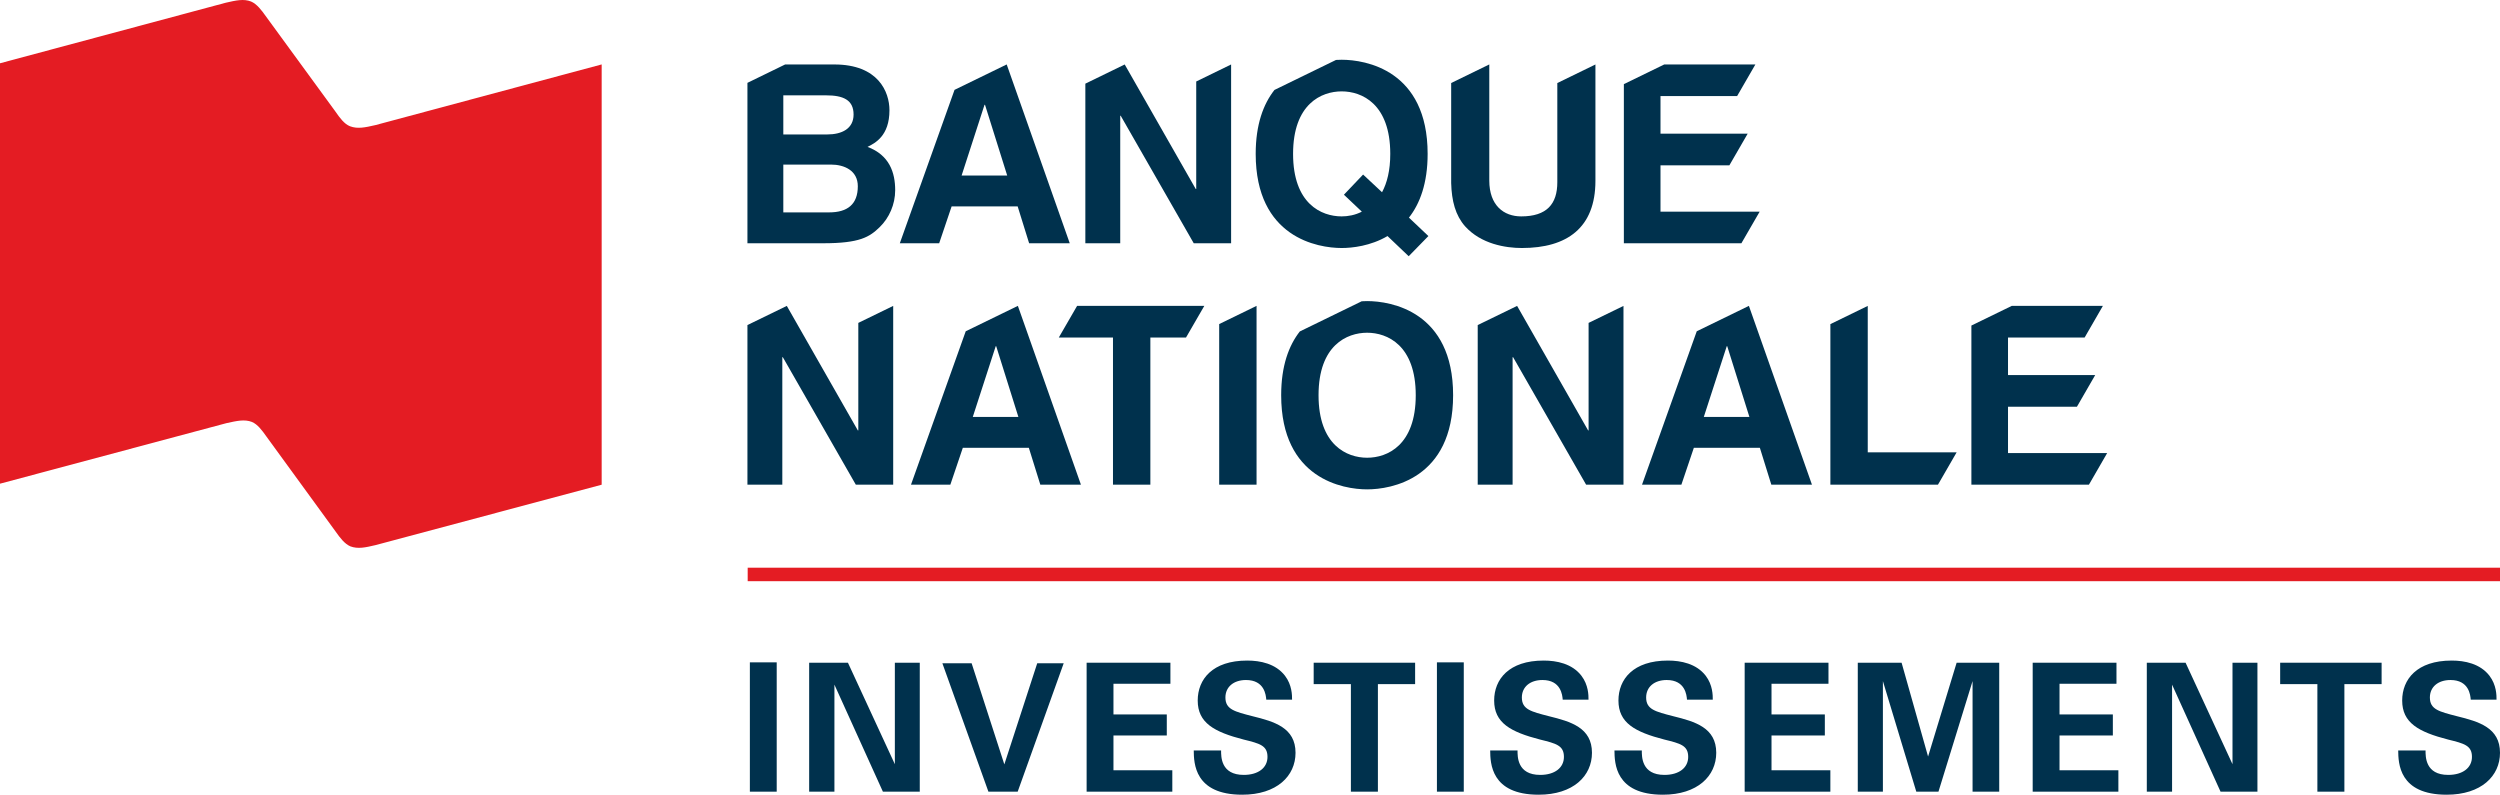
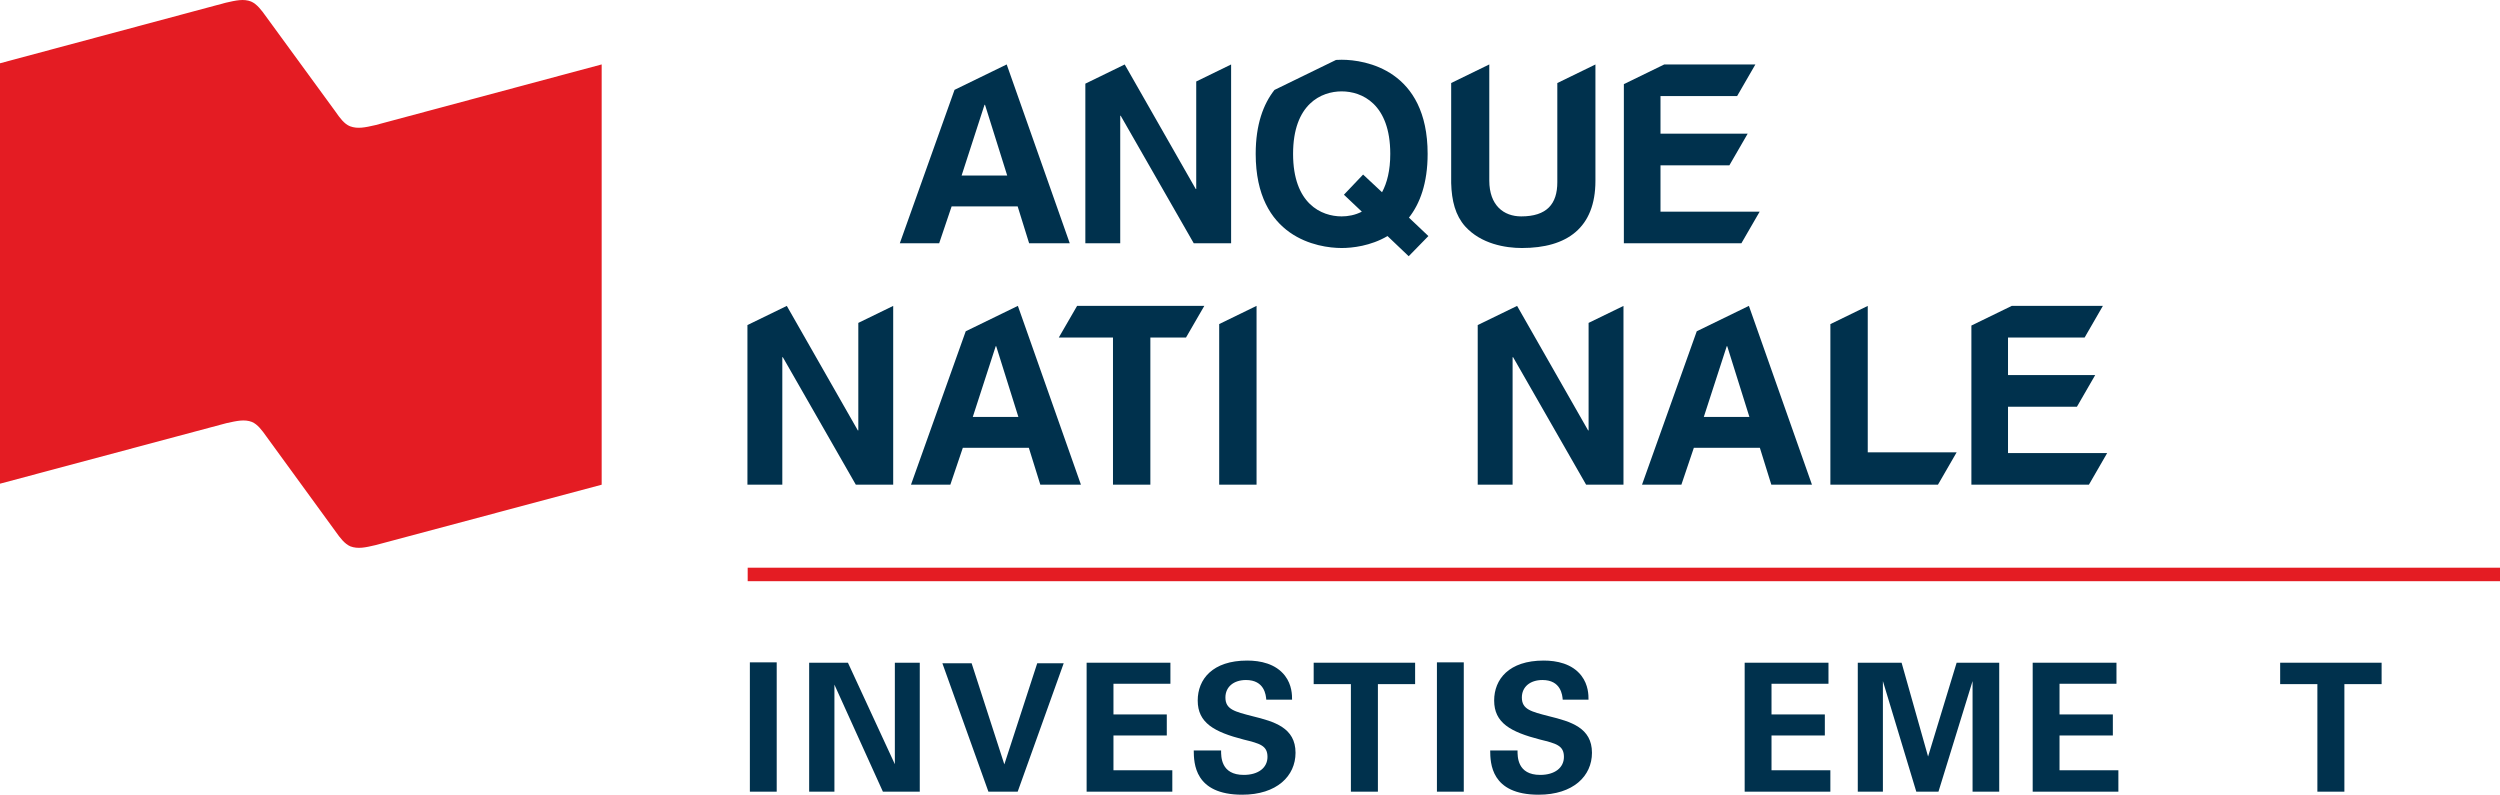
<svg xmlns="http://www.w3.org/2000/svg" width="151" height="48" viewBox="0 0 151 48" fill="none">
  <path fill-rule="evenodd" clip-rule="evenodd" d="M22.671 7.557C22.047 7.7 21.598 7.798 21.143 7.627C20.792 7.491 20.518 7.109 20.273 6.756L16.047 0.968C15.802 0.622 15.51 0.237 15.165 0.092C14.712 -0.085 14.257 0.024 13.635 0.165L0 3.822V29.215L13.682 25.557C14.313 25.42 14.763 25.313 15.216 25.485C15.559 25.627 15.837 26.005 16.082 26.352L20.292 32.134C20.537 32.483 20.819 32.853 21.163 33C21.616 33.169 22.067 33.071 22.69 32.923L36.341 29.276V3.891L22.671 7.557" fill="#E41C23" />
-   <path fill-rule="evenodd" clip-rule="evenodd" d="M50.081 12.828H47.312V9.94H50.186C50.999 9.94 51.812 10.301 51.812 11.249C51.812 12.347 51.18 12.828 50.081 12.828ZM47.312 5.759H49.901C50.924 5.759 51.556 6.03 51.556 6.917C51.556 7.774 50.849 8.121 49.961 8.121H47.312V5.759ZM52.399 8.872C52.85 8.647 53.723 8.211 53.723 6.661C53.723 5.548 53.046 3.894 50.397 3.894H47.422L45.145 5.004V14.693H49.72C51.932 14.693 52.519 14.317 53.136 13.716C53.708 13.159 54.069 12.347 54.069 11.489C54.069 10.421 53.723 9.369 52.399 8.872V8.872Z" fill="#00314D" />
  <path fill-rule="evenodd" clip-rule="evenodd" d="M106.284 12.784V12.783H100.294V9.985H104.455L105.559 8.075H100.294V5.804H104.921L106.025 3.894H100.519L98.081 5.082V14.693H105.18L106.284 12.784" fill="#00314D" />
  <path fill-rule="evenodd" clip-rule="evenodd" d="M83.475 11.611L82.331 10.543L81.173 11.761L82.255 12.784C81.85 12.995 81.413 13.07 81.037 13.07C79.818 13.07 78.102 12.317 78.102 9.294C78.102 6.271 79.818 5.519 81.037 5.519C82.255 5.519 83.972 6.271 83.972 9.294C83.972 10.302 83.776 11.054 83.475 11.611ZM85.1 13.145C85.762 12.303 86.229 11.069 86.229 9.294C86.229 4.225 82.466 3.609 81.037 3.609C80.935 3.609 80.82 3.613 80.696 3.62L76.977 5.433C76.311 6.282 75.844 7.512 75.844 9.294C75.844 14.363 79.607 14.98 81.037 14.98C81.669 14.98 82.783 14.86 83.806 14.258L85.085 15.476L86.275 14.258L85.1 13.145V13.145Z" fill="#00314D" />
  <path fill-rule="evenodd" clip-rule="evenodd" d="M94.062 5.016V11.009C94.062 12.318 93.43 13.07 91.88 13.07C90.826 13.07 89.953 12.408 89.953 10.904V3.895H89.946L87.651 5.014V11.054C87.68 12.137 87.907 13.009 88.493 13.671C89.457 14.739 90.932 14.98 91.924 14.98C94.648 14.98 96.364 13.762 96.364 10.919V3.895H96.362L94.062 5.016" fill="#00314D" />
  <path fill-rule="evenodd" clip-rule="evenodd" d="M72.252 4.922V11.414H72.222L67.932 3.894L65.555 5.053V14.693H67.662V6.992H67.691L72.102 14.693H74.359V3.894L72.252 4.922" fill="#00314D" />
  <path fill-rule="evenodd" clip-rule="evenodd" d="M58.081 10.602L59.465 6.33H59.495L60.835 10.602H58.081ZM60.805 3.894H60.801L57.654 5.427L54.349 14.693H56.726L57.478 12.467H61.467L62.159 14.693H64.613L60.805 3.894V3.894Z" fill="#00314D" />
  <path fill-rule="evenodd" clip-rule="evenodd" d="M127.273 27.365V27.364H121.284V24.567H125.446L126.549 22.656H121.284V20.385H125.912L127.014 18.476H121.509L119.072 19.663V29.274H126.171L127.273 27.365" fill="#00314D" />
  <path fill-rule="evenodd" clip-rule="evenodd" d="M51.842 19.503V25.995H51.812L47.523 18.476L45.145 19.634V29.274H47.252V21.574H47.282L51.691 29.274H53.949V18.476L51.842 19.503" fill="#00314D" />
  <path fill-rule="evenodd" clip-rule="evenodd" d="M58.756 25.183L60.141 20.912H60.171L61.51 25.183H58.756ZM61.48 18.476H61.476L58.33 20.009L55.024 29.274H57.401L58.154 27.048H62.142L62.835 29.274H65.288L61.48 18.476V18.476Z" fill="#00314D" />
  <path fill-rule="evenodd" clip-rule="evenodd" d="M102.91 25.183L104.295 20.912H104.325L105.664 25.183H102.91ZM105.634 18.476H105.63L102.484 20.009L99.178 29.274H101.556L102.308 27.048H106.296L106.988 29.274H109.442L105.634 18.476V18.476Z" fill="#00314D" />
  <path fill-rule="evenodd" clip-rule="evenodd" d="M72.74 18.476H65.056L63.958 20.375V20.385H67.224V29.274H69.482V20.385H71.636L72.74 18.476" fill="#00314D" />
  <path fill-rule="evenodd" clip-rule="evenodd" d="M73.639 19.574V29.274H75.896V18.476H75.892L73.639 19.574" fill="#00314D" />
-   <path fill-rule="evenodd" clip-rule="evenodd" d="M82.575 27.647C81.357 27.647 79.64 26.895 79.64 23.872C79.64 20.849 81.357 20.097 82.575 20.097C83.794 20.097 85.511 20.849 85.511 23.872C85.511 26.895 83.794 27.647 82.575 27.647ZM82.575 18.186C82.477 18.186 82.366 18.189 82.247 18.197L78.508 20.02C77.846 20.867 77.383 22.095 77.383 23.872C77.383 28.941 81.146 29.558 82.575 29.558C84.005 29.558 87.768 28.941 87.768 23.872C87.768 18.803 84.005 18.186 82.575 18.186V18.186Z" fill="#00314D" />
  <path fill-rule="evenodd" clip-rule="evenodd" d="M95.951 19.503V25.995H95.921L91.633 18.476L89.254 19.634V29.274H91.361V21.574H91.391L95.801 29.274H98.058V18.477L95.951 19.503" fill="#00314D" />
  <path fill-rule="evenodd" clip-rule="evenodd" d="M118.182 27.319H112.812V18.477L110.555 19.577V29.274H117.053L118.182 27.319" fill="#00314D" />
  <path fill-rule="evenodd" clip-rule="evenodd" d="M45.16 35.104H151V34.289H45.16V35.104Z" fill="#E41C23" />
  <path fill-rule="evenodd" clip-rule="evenodd" d="M45.292 47.817H46.913V40.006H45.292V47.817Z" fill="#00314D" />
  <path fill-rule="evenodd" clip-rule="evenodd" d="M48.873 40.028H51.215L54.049 46.158V40.028H55.554V47.817H53.327L50.399 41.353V47.817H48.873V40.028" fill="#00314D" />
  <path fill-rule="evenodd" clip-rule="evenodd" d="M58.686 40.06L60.662 46.169L62.649 40.06H64.248L61.468 47.817H59.7L56.919 40.06H58.686" fill="#00314D" />
  <path fill-rule="evenodd" clip-rule="evenodd" d="M65.632 40.028H70.693V41.299H67.253V43.152H70.474V44.423H67.253V46.524H70.808V47.817H65.632V40.028" fill="#00314D" />
  <path fill-rule="evenodd" clip-rule="evenodd" d="M73.754 45.328C73.754 45.695 73.733 46.804 75.124 46.804C76.002 46.804 76.556 46.373 76.556 45.716C76.556 45.027 76.085 44.908 75.124 44.671C73.325 44.208 72.342 43.658 72.342 42.312C72.342 41.03 73.231 39.898 75.333 39.898C76.117 39.898 77.047 40.082 77.612 40.814C78.041 41.374 78.041 41.999 78.041 42.258H76.483C76.462 41.989 76.378 41.073 75.259 41.073C74.507 41.073 74.015 41.493 74.015 42.129C74.015 42.85 74.57 42.98 75.657 43.26C76.964 43.583 78.25 43.949 78.25 45.468C78.25 46.869 77.121 48 75.03 48C72.133 48 72.112 46.083 72.102 45.328H73.754" fill="#00314D" />
  <path fill-rule="evenodd" clip-rule="evenodd" d="M81.594 41.321H79.346V40.028H85.473V41.321H83.225V47.817H81.594V41.321" fill="#00314D" />
  <path fill-rule="evenodd" clip-rule="evenodd" d="M86.79 47.817H88.412V40.006H86.79V47.817Z" fill="#00314D" />
  <path fill-rule="evenodd" clip-rule="evenodd" d="M91.659 45.328C91.659 45.695 91.638 46.804 93.029 46.804C93.907 46.804 94.461 46.373 94.461 45.716C94.461 45.027 93.991 44.908 93.029 44.671C91.23 44.208 90.247 43.658 90.247 42.312C90.247 41.03 91.136 39.898 93.238 39.898C94.022 39.898 94.953 40.082 95.517 40.814C95.946 41.374 95.946 41.999 95.946 42.258H94.388C94.367 41.989 94.284 41.073 93.164 41.073C92.412 41.073 91.92 41.493 91.92 42.129C91.92 42.85 92.475 42.98 93.562 43.26C94.869 43.583 96.155 43.949 96.155 45.468C96.155 46.869 95.026 48 92.934 48C90.038 48 90.017 46.083 90.007 45.328H91.659" fill="#00314D" />
-   <path fill-rule="evenodd" clip-rule="evenodd" d="M99.165 45.328C99.165 45.695 99.144 46.804 100.534 46.804C101.413 46.804 101.967 46.373 101.967 45.716C101.967 45.027 101.497 44.908 100.534 44.671C98.736 44.208 97.754 43.658 97.754 42.312C97.754 41.03 98.642 39.898 100.744 39.898C101.528 39.898 102.459 40.082 103.024 40.814C103.452 41.374 103.452 41.999 103.452 42.258H101.894C101.873 41.989 101.79 41.073 100.671 41.073C99.918 41.073 99.427 41.493 99.427 42.129C99.427 42.85 99.981 42.98 101.068 43.26C102.375 43.583 103.661 43.949 103.661 45.468C103.661 46.869 102.532 48 100.441 48C97.544 48 97.523 46.083 97.513 45.328H99.165" fill="#00314D" />
  <path fill-rule="evenodd" clip-rule="evenodd" d="M105.378 40.028H110.44V41.299H106.999V43.152H110.22V44.423H106.999V46.524H110.554V47.817H105.378V40.028" fill="#00314D" />
  <path fill-rule="evenodd" clip-rule="evenodd" d="M112.21 40.028H114.856L116.456 45.695L118.181 40.028H120.753V47.817H119.143V41.138L117.083 47.817H115.744L113.727 41.138V47.817H112.21V40.028" fill="#00314D" />
  <path fill-rule="evenodd" clip-rule="evenodd" d="M122.774 40.028H127.835V41.299H124.395V43.152H127.616V44.423H124.395V46.524H127.95V47.817H122.774V40.028" fill="#00314D" />
-   <path fill-rule="evenodd" clip-rule="evenodd" d="M129.667 40.028H132.009L134.843 46.158V40.028H136.349V47.817H134.121L131.193 41.353V47.817H129.667V40.028" fill="#00314D" />
  <path fill-rule="evenodd" clip-rule="evenodd" d="M139.97 41.321H137.722V40.028H143.849V41.321H141.601V47.817H139.97V41.321" fill="#00314D" />
-   <path fill-rule="evenodd" clip-rule="evenodd" d="M146.503 45.328C146.503 45.695 146.483 46.804 147.873 46.804C148.752 46.804 149.306 46.373 149.306 45.716C149.306 45.027 148.835 44.908 147.873 44.671C146.075 44.208 145.092 43.658 145.092 42.312C145.092 41.03 145.981 39.898 148.082 39.898C148.866 39.898 149.797 40.082 150.362 40.814C150.791 41.374 150.791 41.999 150.791 42.258H149.232C149.212 41.989 149.128 41.073 148.009 41.073C147.256 41.073 146.765 41.493 146.765 42.129C146.765 42.85 147.319 42.98 148.406 43.26C149.714 43.583 151 43.949 151 45.468C151 46.869 149.87 48 147.779 48C144.883 48 144.862 46.083 144.851 45.328H146.503" fill="#00314D" />
</svg>